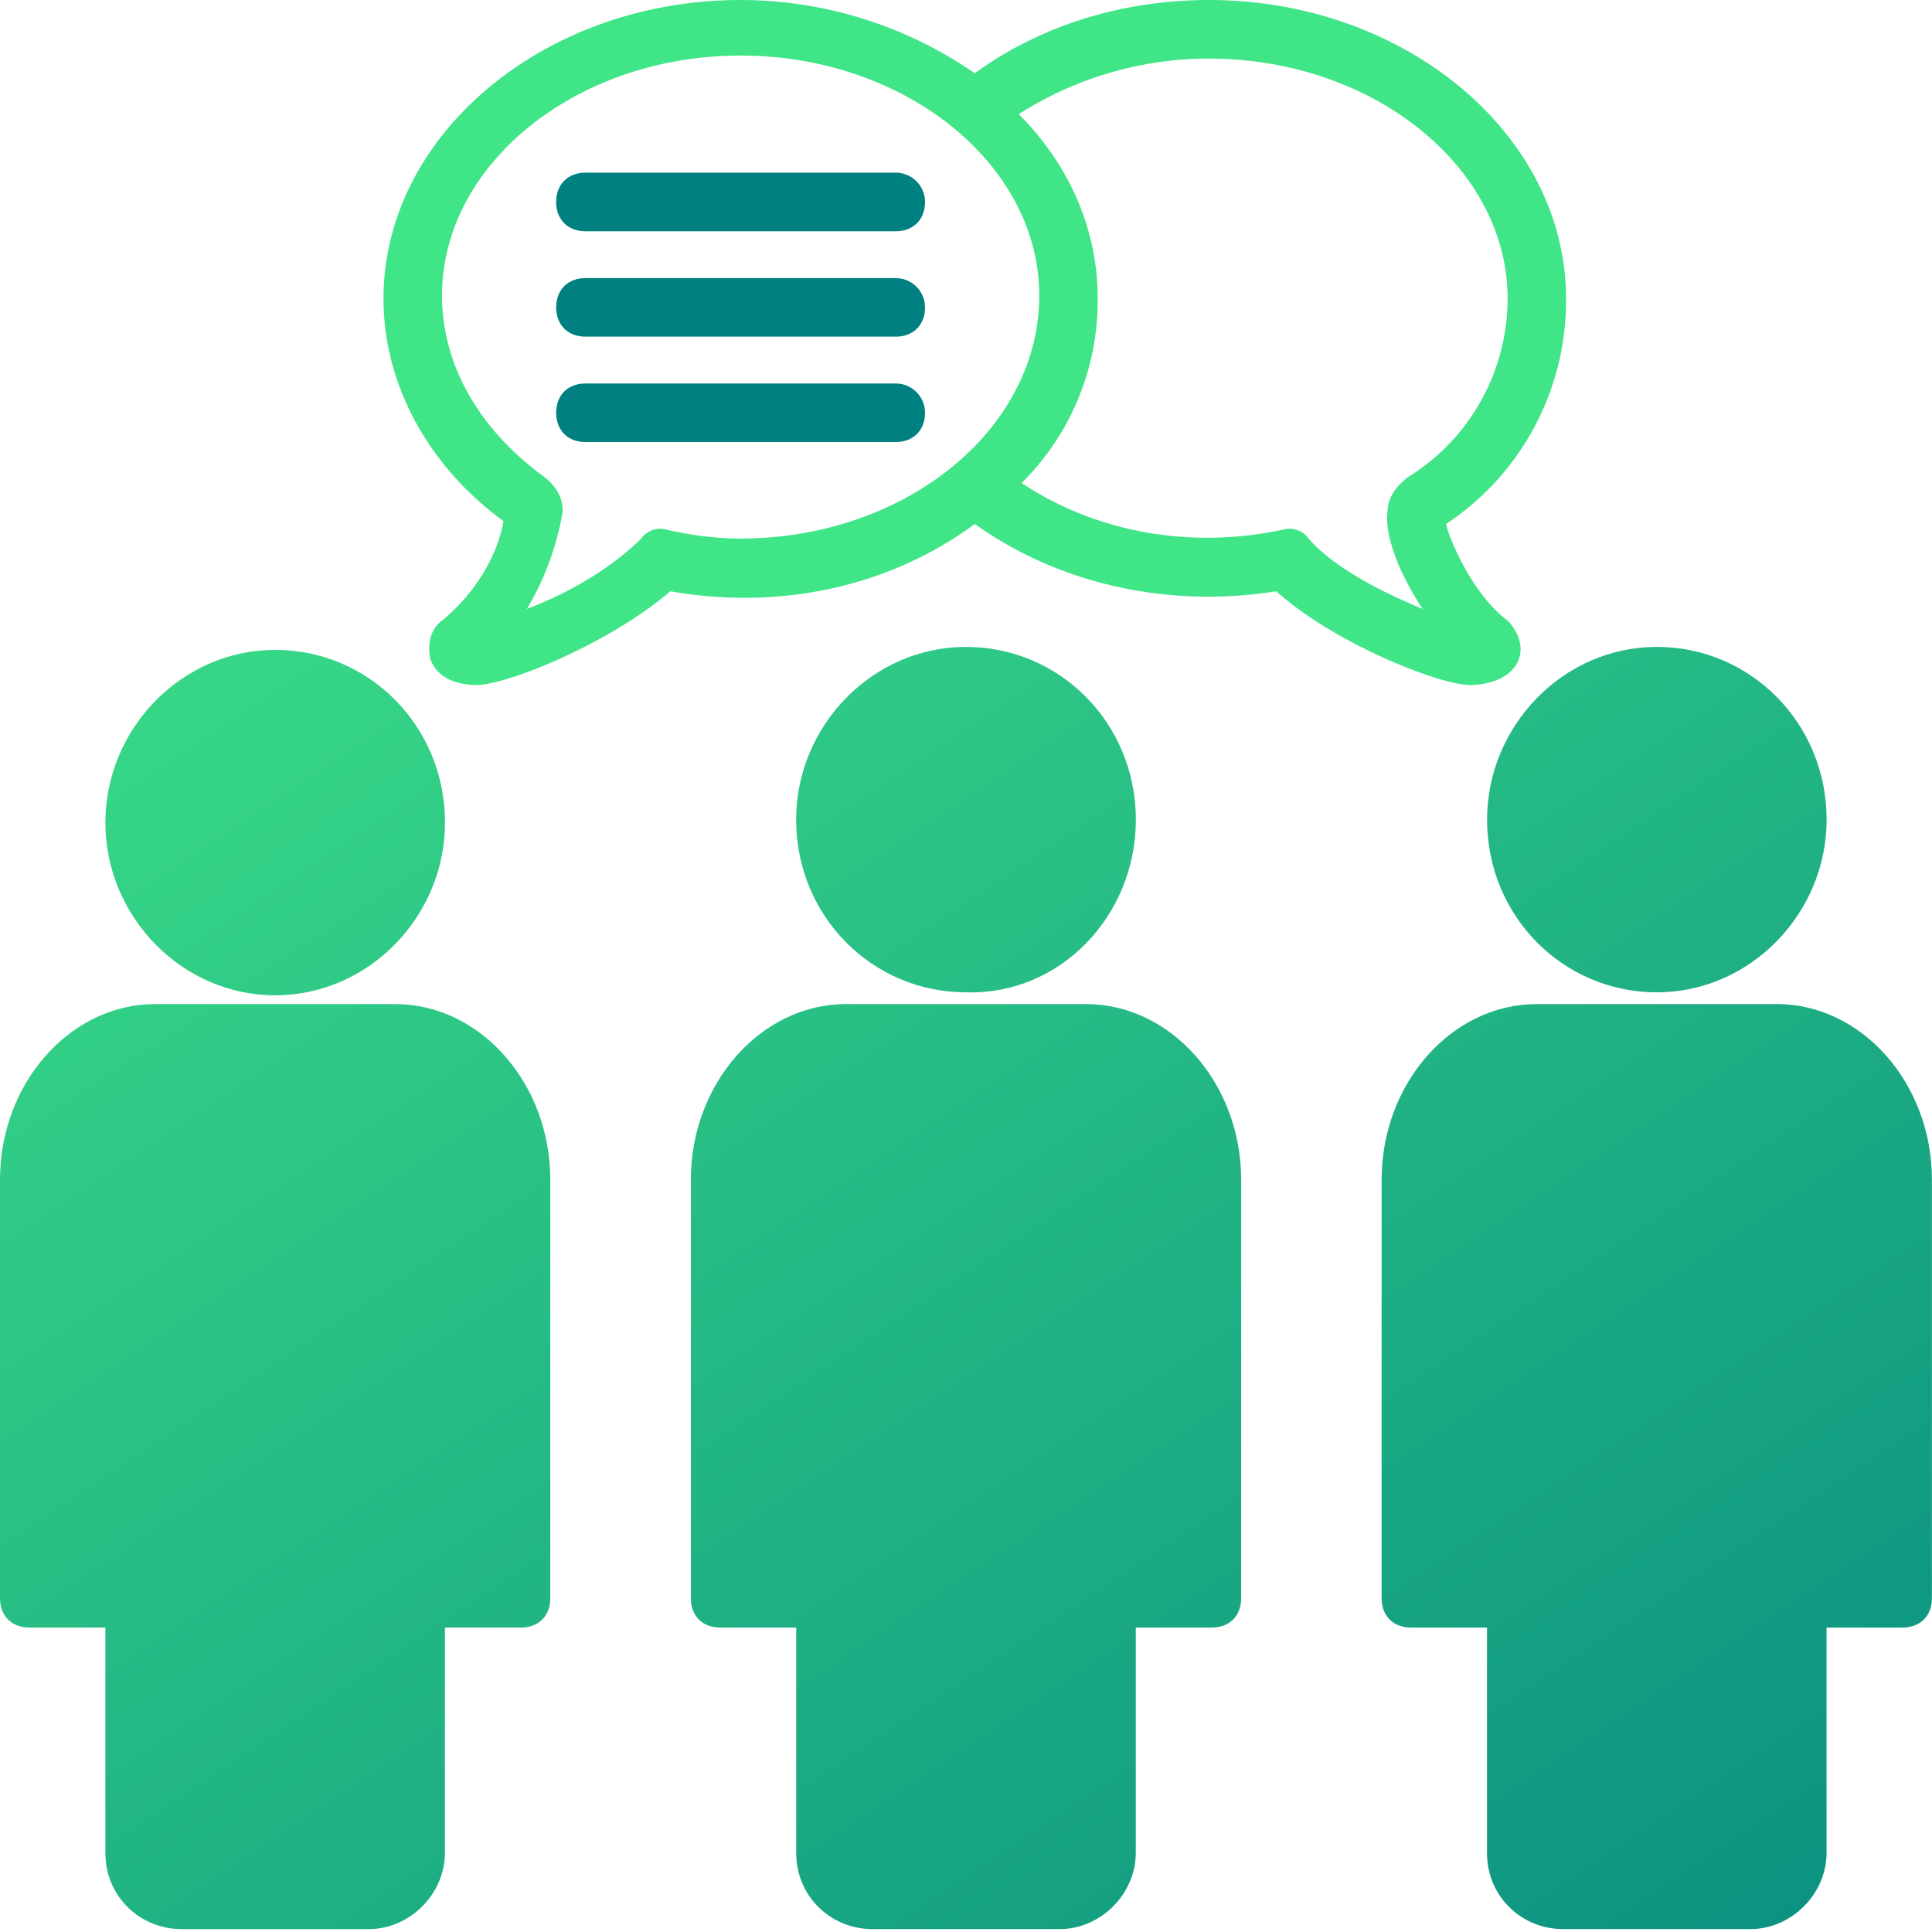
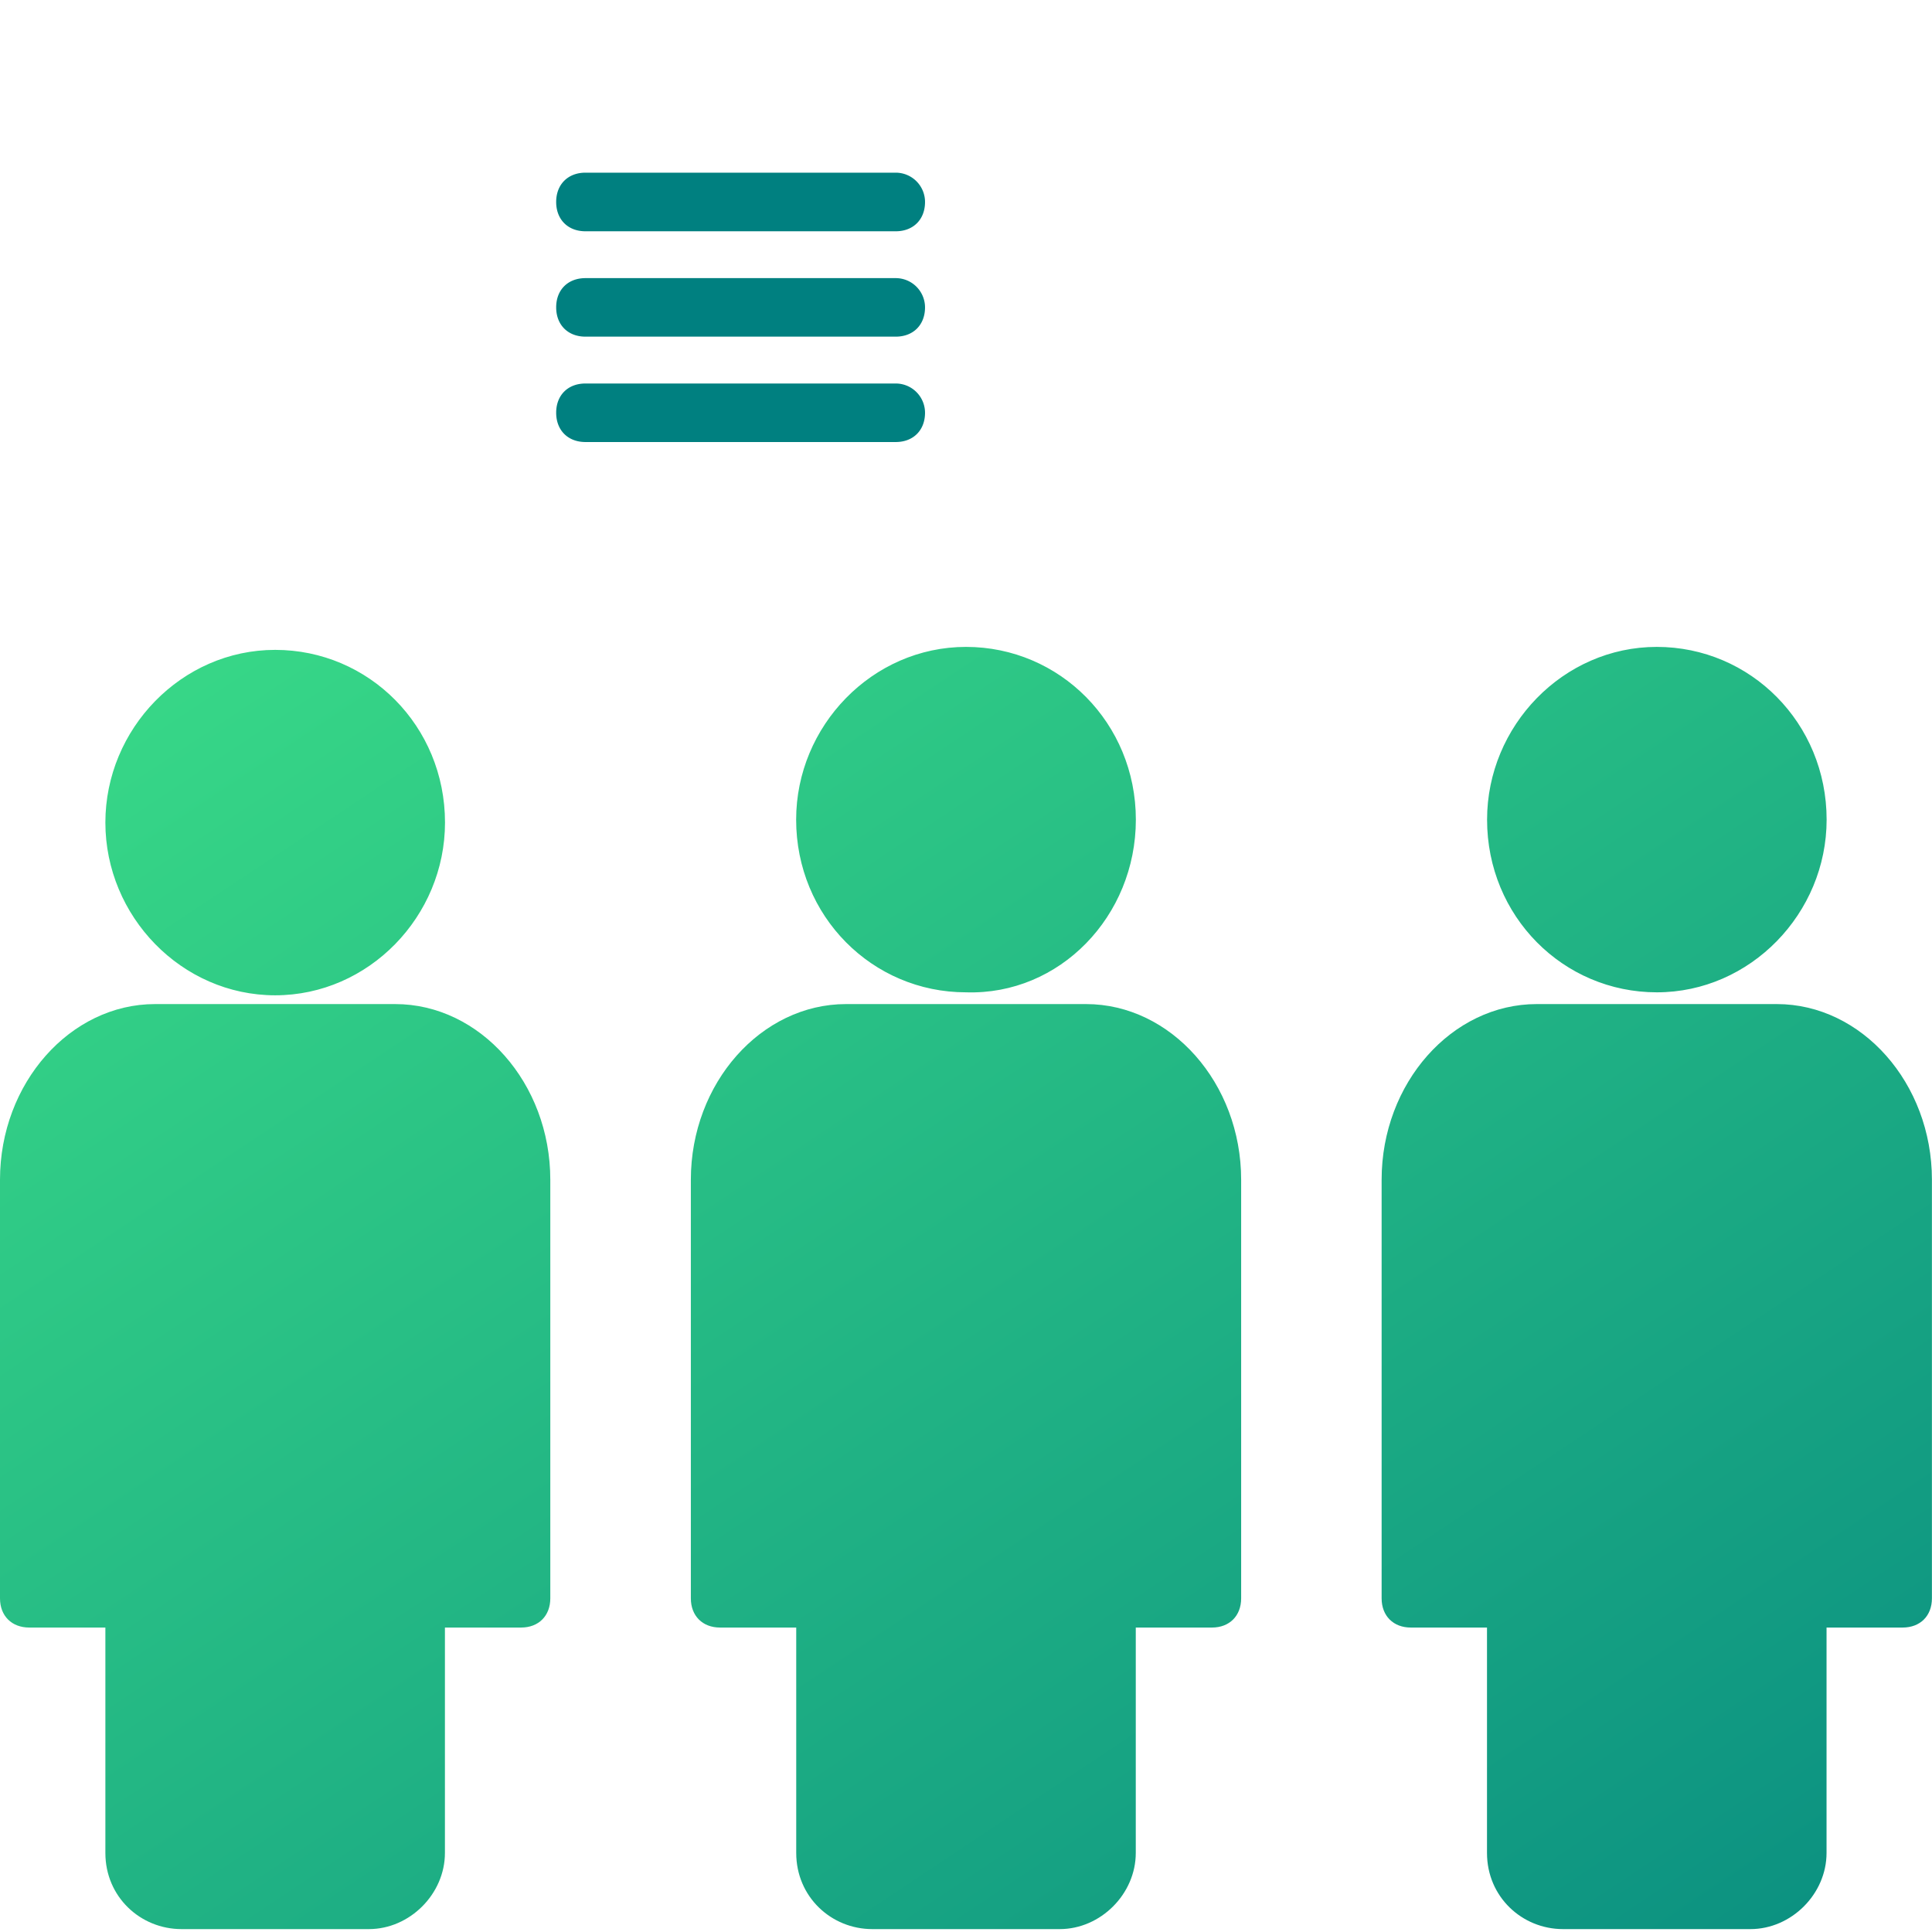
<svg xmlns="http://www.w3.org/2000/svg" width="24" height="24" viewBox="0 0 24 24">
  <defs>
    <linearGradient id="a" x1="-12.608%" x2="119.079%" y1="-11.985%" y2="119.916%">
      <stop offset="0%" stop-color="#40E588" />
      <stop offset="84.755%" stop-color="#0A8F81" />
      <stop offset="100%" stop-color="teal" />
    </linearGradient>
  </defs>
  <g fill="none" fill-rule="evenodd">
    <path fill="url(#a)" fill-rule="nonzero" d="M13.49 12.473h-2.98c-1.055 0-1.928.982-1.928 2.182v5.2c0 .218.145.363.363.363h.946v2.8c0 .546.436.946.945.946h2.328c.509 0 .945-.437.945-.946v-2.8h.946c.218 0 .363-.145.363-.363v-5.2c0-1.2-.873-2.182-1.927-2.182zM14.11 10.182c0-1.2-.946-2.146-2.11-2.146s-2.11.982-2.11 2.146c0 1.2.946 2.145 2.11 2.145 1.164.037 2.11-.945 2.11-2.145zM4.91 12.473H1.926C.873 12.473 0 13.455 0 14.655v5.2c0 .218.145.363.364.363h.945v2.8c0 .546.436.946.946.946h2.327c.509 0 .945-.437.945-.946v-2.8h.946c.218 0 .363-.145.363-.363v-5.2c0-1.2-.872-2.182-1.927-2.182zM3.418 12.364c1.164 0 2.11-.982 2.11-2.146 0-1.2-.946-2.145-2.11-2.145-1.163 0-2.109.982-2.109 2.145 0 1.164.946 2.146 2.11 2.146zM22.073 12.473H19.09c-1.055 0-1.927.982-1.927 2.182v5.2c0 .218.145.363.363.363h.946v2.8c0 .546.436.946.945.946h2.327c.51 0 .946-.437.946-.946v-2.8h.945c.219 0 .364-.145.364-.363v-5.2c0-1.2-.873-2.182-1.927-2.182zM18.473 10.182c0 1.2.945 2.145 2.109 2.145 1.163 0 2.109-.982 2.109-2.145 0-1.2-.946-2.146-2.11-2.146-1.163 0-2.108.982-2.108 2.146z" />
-     <path fill="#40E588" fill-rule="nonzero" d="M18.255 8.51c.218 0 .472-.074.581-.255.11-.182.037-.4-.109-.546-.436-.327-.727-1.018-.763-1.2a3.325 3.325 0 0 0 1.49-2.8c0-2.036-2-3.709-4.436-3.709-1.09 0-2.109.327-2.909.91A5.118 5.118 0 0 0 9.2 0C6.764 0 4.764 1.673 4.764 3.71c0 1.054.545 2.072 1.49 2.763-.072.436-.363.909-.763 1.236-.146.11-.182.291-.146.473.073.218.291.327.582.327.364 0 1.637-.509 2.4-1.164 1.455.255 2.8-.109 3.782-.836 1.018.727 2.364 1.055 3.746.836.727.655 2.036 1.164 2.4 1.164zM9.2 6.69c-.29 0-.582-.035-.91-.108a.293.293 0 0 0-.326.109c-.328.327-.837.654-1.419.873.219-.364.364-.764.437-1.164.036-.182-.073-.364-.218-.473-.8-.582-1.273-1.382-1.273-2.254C5.49 2.036 7.164.69 9.2.69s3.71 1.345 3.71 2.982c0 1.672-1.674 3.018-3.71 3.018zm7.055 0c-.073-.108-.219-.145-.328-.108-1.2.254-2.363 0-3.236-.582a3.188 3.188 0 0 0 .945-2.29c0-.874-.363-1.674-.981-2.292a4.39 4.39 0 0 1 2.363-.69c2.037 0 3.71 1.345 3.71 2.981a2.61 2.61 0 0 1-1.237 2.218c-.146.11-.255.255-.255.437-.036.29.146.763.437 1.2-.618-.255-1.128-.546-1.418-.873z" />
    <path fill="teal" d="M11.127 2.145H7.273c-.218 0-.364.146-.364.364s.146.364.364.364h3.854c.218 0 .364-.146.364-.364a.364.364 0 0 0-.364-.364zM11.127 3.455H7.273c-.218 0-.364.145-.364.363s.146.364.364.364h3.854c.218 0 .364-.146.364-.364a.364.364 0 0 0-.364-.363zM11.127 4.764H7.273c-.218 0-.364.145-.364.363s.146.364.364.364h3.854c.218 0 .364-.146.364-.364a.364.364 0 0 0-.364-.363z" />
  </g>
</svg>